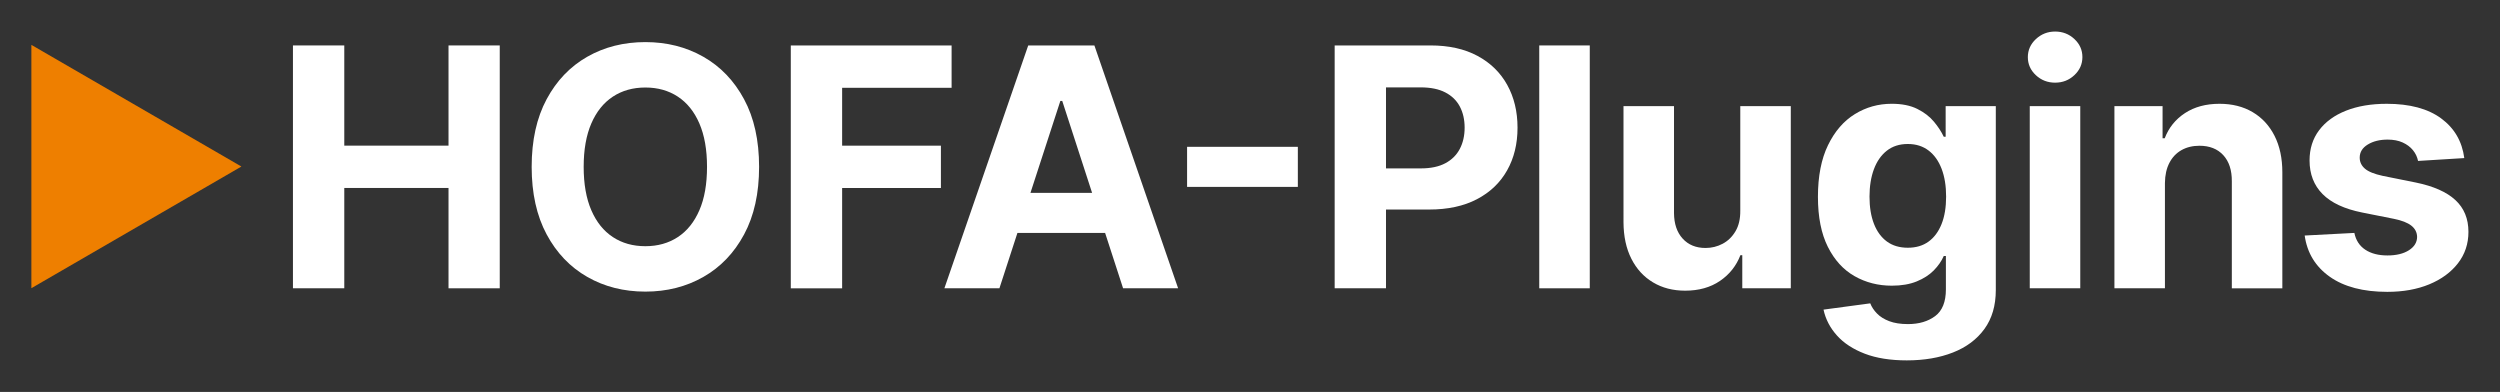
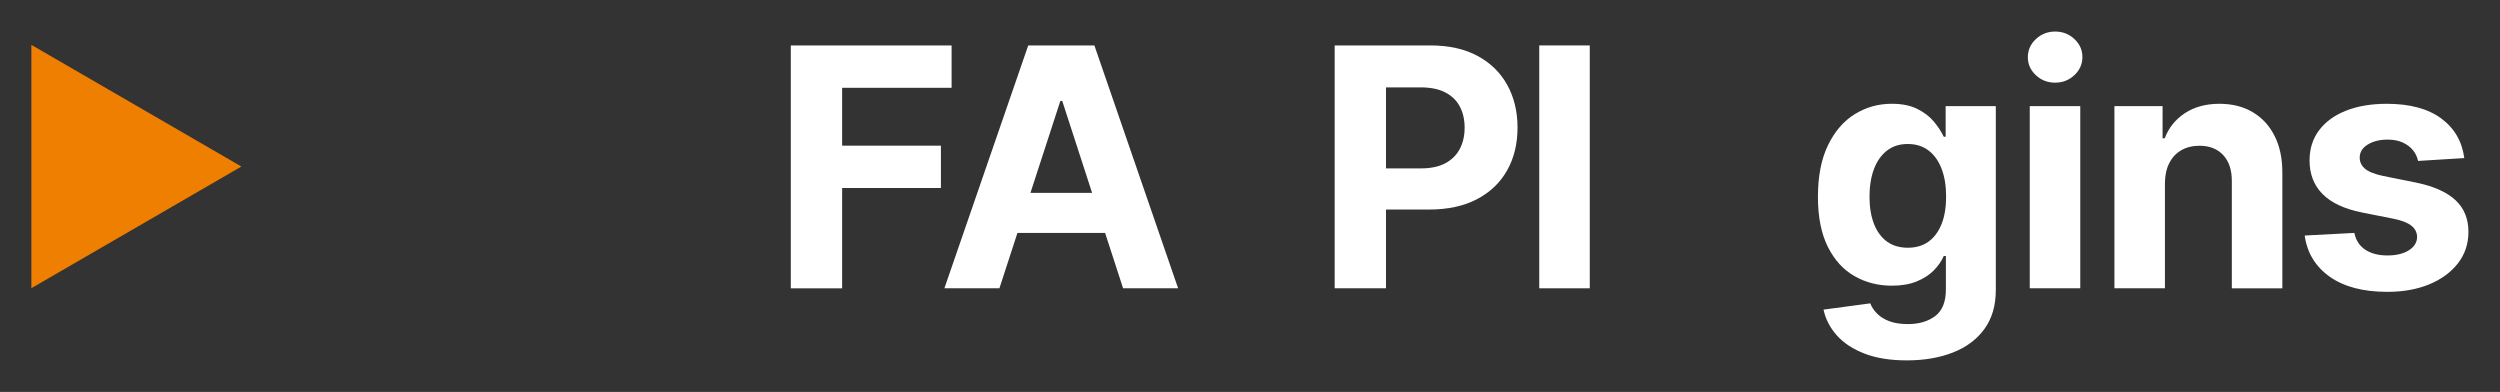
<svg xmlns="http://www.w3.org/2000/svg" id="Ebene_1" x="0px" y="0px" viewBox="0 0 1122.98 176.05" style="enable-background:new 0 0 1122.98 176.05;" xml:space="preserve">
  <rect x="0" y="0" width="1122.98" height="176.05" fill="#333333" stroke="none" />
  <style type="text/css">	.st0{enable-background:new    ;}	.st1{fill:#EE7F00;}	.st2{fill:#FFFFFF;}</style>
  <g>
    <g transform="matrix(7.829,0,0,7.829,-2151.17,-4831.63)">
      <g class="st0">
        <path class="st1" d="M276.57,619.72l12.05,6.98l-12.05,6.98V619.72z" />
      </g>
    </g>
  </g>
  <g>
-     <path class="st2" d="M131.59,129.5V20.41h23.06v45.01h46.82V20.41h23.01V129.5h-23.01V84.43h-46.82v45.06H131.59z" />
-     <path class="st2" d="M340.98,74.95c0,11.9-2.25,22.02-6.74,30.36c-4.49,8.35-10.6,14.71-18.32,19.1s-16.4,6.58-26.02,6.58  c-9.7,0-18.4-2.2-26.1-6.61c-7.71-4.4-13.8-10.78-18.27-19.12s-6.71-18.45-6.71-30.31c0-11.9,2.24-22.02,6.71-30.36  c4.47-8.34,10.56-14.71,18.27-19.1s16.41-6.58,26.1-6.58c9.62,0,18.3,2.19,26.02,6.58s13.83,10.75,18.32,19.1  C338.73,52.93,340.98,63.05,340.98,74.95z M317.59,74.95c0-7.71-1.15-14.2-3.44-19.5s-5.51-9.3-9.67-12.04  c-4.16-2.73-9.02-4.1-14.59-4.1c-5.58,0-10.44,1.37-14.6,4.1c-4.15,2.74-7.38,6.75-9.67,12.04c-2.29,5.29-3.44,11.79-3.44,19.5  c0,7.71,1.15,14.21,3.44,19.5c2.29,5.29,5.51,9.3,9.67,12.04c4.16,2.74,9.02,4.1,14.6,4.1c5.57,0,10.44-1.37,14.59-4.1  c4.16-2.73,7.38-6.75,9.67-12.04C316.45,89.16,317.59,82.66,317.59,74.95z" />
    <path class="st2" d="M355.22,129.5V20.41h72.23v19.02h-49.17v26h44.37v19.02h-44.37v45.06H355.22z" />
    <path class="st2" d="M448.93,129.5h-24.72l37.66-109.09h29.72L529.2,129.5h-24.72l-27.33-84.16h-0.85L448.93,129.5z M447.38,86.62  h58.38v18h-58.38V86.62z" />
-     <path class="st2" d="M582.98,65.95v18h-49.75v-18H582.98z" />
+     <path class="st2" d="M582.98,65.95v18v-18H582.98z" />
    <path class="st2" d="M599.52,129.5V20.41h43.04c8.27,0,15.32,1.57,21.15,4.71s10.27,7.49,13.34,13.05  c3.07,5.56,4.61,11.96,4.61,19.2s-1.56,13.64-4.69,19.18c-3.12,5.54-7.64,9.85-13.56,12.94c-5.91,3.09-13.06,4.63-21.44,4.63  h-27.43V75.64h23.7c4.44,0,8.1-0.77,11-2.32c2.89-1.54,5.06-3.69,6.5-6.45s2.16-5.92,2.16-9.51c0-3.62-0.72-6.79-2.16-9.51  s-3.61-4.83-6.53-6.34c-2.91-1.51-6.61-2.26-11.08-2.26h-15.55v90.23H599.52z" />
    <path class="st2" d="M714.11,20.41V129.5h-22.69V20.41H714.11z" />
-     <path class="st2" d="M781.72,94.66V47.68h22.69v81.82h-21.79v-14.86h-0.85c-1.85,4.79-4.91,8.65-9.19,11.56  c-4.28,2.91-9.49,4.37-15.63,4.37c-5.47,0-10.28-1.24-14.43-3.73c-4.16-2.48-7.4-6.02-9.72-10.6c-2.33-4.58-3.51-10.07-3.54-16.46  V47.68h22.69v48.05c0.04,4.83,1.33,8.65,3.89,11.45c2.56,2.81,5.98,4.21,10.28,4.21c2.73,0,5.29-0.63,7.67-1.89  c2.38-1.26,4.31-3.13,5.78-5.62C781.04,101.39,781.76,98.32,781.72,94.66z" />
    <path class="st2" d="M856.5,161.88c-7.35,0-13.65-1-18.88-3.01c-5.24-2.01-9.4-4.73-12.49-8.18c-3.09-3.45-5.1-7.32-6.02-11.61  l20.99-2.82c0.64,1.63,1.65,3.16,3.04,4.58c1.38,1.42,3.22,2.57,5.51,3.44c2.29,0.87,5.09,1.3,8.39,1.3c4.94,0,9.01-1.2,12.22-3.59  c3.21-2.4,4.82-6.4,4.82-12.01v-14.97h-0.96c-0.99,2.27-2.49,4.42-4.47,6.45c-1.99,2.02-4.55,3.68-7.67,4.95  c-3.12,1.28-6.85,1.92-11.19,1.92c-6.14,0-11.73-1.43-16.75-4.29c-5.03-2.86-9.02-7.24-11.99-13.16  c-2.96-5.91-4.45-13.4-4.45-22.45c0-9.27,1.51-17.01,4.53-23.22c3.02-6.21,7.04-10.87,12.07-13.96c5.02-3.09,10.54-4.63,16.54-4.63  c4.58,0,8.42,0.77,11.51,2.32c3.09,1.54,5.58,3.46,7.48,5.75c1.9,2.29,3.36,4.54,4.39,6.74h0.85V47.68h22.53v82.62  c0,6.96-1.71,12.78-5.11,17.47c-3.41,4.69-8.12,8.21-14.14,10.57C871.23,160.7,864.32,161.88,856.5,161.88z M856.98,111.28  c3.66,0,6.76-0.91,9.29-2.74c2.54-1.83,4.49-4.46,5.86-7.88c1.37-3.43,2.05-7.54,2.05-12.33s-0.67-8.96-2.02-12.49  c-1.35-3.53-3.3-6.28-5.86-8.23c-2.56-1.95-5.67-2.93-9.32-2.93c-3.73,0-6.87,1-9.43,3.01c-2.56,2.01-4.49,4.79-5.81,8.34  c-1.31,3.55-1.97,7.65-1.97,12.3c0,4.72,0.67,8.8,2,12.22c1.33,3.43,3.27,6.07,5.81,7.94  C850.12,110.35,853.26,111.28,856.98,111.28z" />
    <path class="st2" d="M923.15,37.13c-3.37,0-6.26-1.12-8.66-3.36c-2.4-2.24-3.6-4.94-3.6-8.1c0-3.16,1.21-5.87,3.62-8.12  c2.42-2.25,5.29-3.38,8.63-3.38c3.37,0,6.26,1.12,8.66,3.36c2.4,2.24,3.6,4.94,3.6,8.1c0,3.16-1.2,5.87-3.6,8.12  C929.41,36,926.53,37.13,923.15,37.13z M911.75,129.5V47.68h22.69v81.82H911.75z" />
    <path class="st2" d="M972.47,82.19v47.3h-22.69V47.68h21.63v14.44h0.96c1.81-4.76,4.85-8.53,9.11-11.32  c4.26-2.79,9.43-4.18,15.5-4.18c5.68,0,10.63,1.24,14.86,3.73c4.23,2.49,7.51,6.03,9.85,10.63c2.34,4.6,3.52,10.08,3.52,16.43v52.1  h-22.69V81.45c0.04-5.01-1.24-8.92-3.84-11.75c-2.59-2.82-6.16-4.23-10.71-4.23c-3.05,0-5.75,0.66-8.07,1.97  c-2.33,1.31-4.14,3.22-5.43,5.73C973.17,75.67,972.51,78.68,972.47,82.19z" />
    <path class="st2" d="M1106.94,71.01l-20.77,1.28c-0.36-1.78-1.12-3.38-2.29-4.82c-1.17-1.44-2.71-2.59-4.61-3.46  c-1.9-0.87-4.16-1.3-6.79-1.3c-3.52,0-6.48,0.74-8.9,2.21c-2.42,1.47-3.62,3.44-3.62,5.89c0,1.95,0.78,3.6,2.34,4.95  c1.56,1.35,4.24,2.43,8.04,3.25l14.81,2.98c7.95,1.63,13.88,4.26,17.79,7.88c3.91,3.62,5.86,8.38,5.86,14.28  c0,5.36-1.57,10.07-4.71,14.12c-3.14,4.05-7.44,7.2-12.89,9.45c-5.45,2.25-11.73,3.38-18.83,3.38c-10.83,0-19.45-2.26-25.86-6.79  c-6.41-4.53-10.17-10.7-11.27-18.51l22.32-1.17c0.67,3.3,2.31,5.82,4.9,7.54c2.59,1.72,5.91,2.58,9.96,2.58  c3.98,0,7.18-0.77,9.62-2.32c2.43-1.54,3.67-3.54,3.7-5.99c-0.04-2.06-0.91-3.76-2.61-5.09c-1.7-1.33-4.33-2.35-7.88-3.06  l-14.17-2.82c-7.99-1.6-13.93-4.37-17.82-8.31s-5.83-8.97-5.83-15.07c0-5.25,1.43-9.78,4.29-13.58c2.86-3.8,6.89-6.73,12.09-8.79  c5.2-2.06,11.3-3.09,18.3-3.09c10.33,0,18.47,2.18,24.42,6.55S1105.94,63.48,1106.94,71.01z" />
  </g>
</svg>